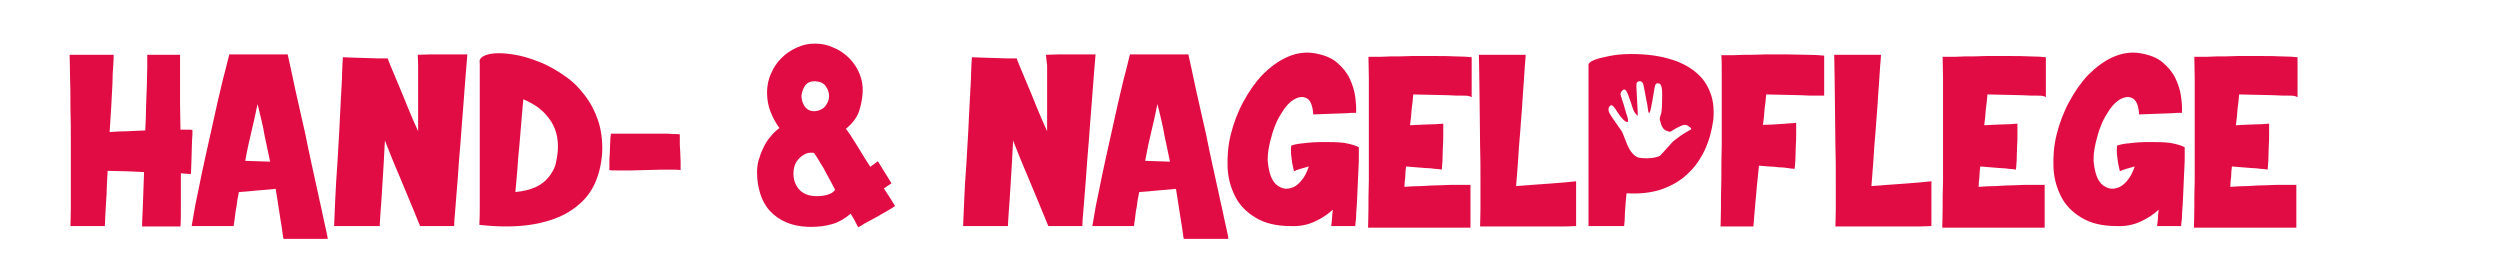
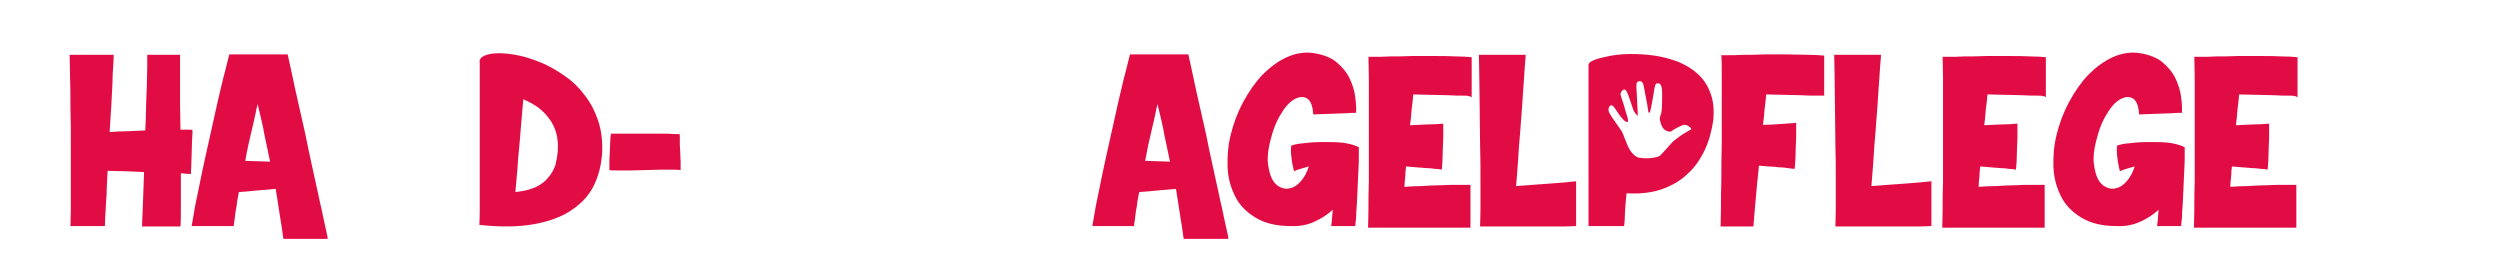
<svg xmlns="http://www.w3.org/2000/svg" version="1.1" id="Ebene_1" x="0px" y="0px" viewBox="0 0 624.8 65.3" style="enable-background:new 0 0 624.8 65.3;" xml:space="preserve">
  <style type="text/css">
	.st0{fill:#E20C44;}
</style>
  <g>
    <path class="st0" d="M48.1,32.5c0,0.6,0,1.4-0.1,2.5c0,1.1-0.1,2.2-0.1,3.3c0,1.1-0.1,2.2-0.1,3.1c0,1-0.1,1.7-0.1,2.1   c-0.5,0-1.3-0.1-2.5-0.2c0,3,0,5.8,0,8.1c0,2.4,0,4.1-0.1,5.2h-9.6c0-0.9,0.1-2.7,0.2-5.1c0.1-2.5,0.2-5.3,0.3-8.5   c-1.5-0.1-3-0.1-4.6-0.2c-1.6,0-3.1-0.1-4.5-0.1c-0.1,1.1-0.1,2.4-0.2,3.8c0,1.4-0.1,2.8-0.2,4.1c-0.1,1.3-0.1,2.5-0.2,3.6   c0,1.1-0.1,1.9-0.1,2.3h-8.6c0-0.8,0.1-2.3,0.1-4.4c0-2.1,0-4.6,0-7.3c0-2.8,0-5.7,0-8.9c0-3.1,0-6.2-0.1-9c0-2.9,0-5.5-0.1-7.9   c0-2.4-0.1-4.1-0.1-5.3h11c0,0.5,0,1.4-0.1,2.7c-0.1,1.3-0.2,2.8-0.2,4.5c-0.1,1.7-0.2,3.6-0.3,5.7c-0.1,2.1-0.3,4.2-0.4,6.4   c1.4-0.1,2.9-0.2,4.4-0.2c1.5-0.1,3-0.1,4.5-0.2c0.1-2,0.2-4,0.2-5.9c0.1-1.9,0.1-3.7,0.2-5.4c0-1.7,0.1-3.2,0.1-4.5   c0-1.3,0-2.4,0-3.1H45c0,0.5,0,1.3,0,2.5c0,1.2,0,2.6,0,4.3s0,3.5,0,5.6c0,2,0.1,4.1,0.1,6.3c0.6,0,1.2,0,1.7,0   C47.4,32.4,47.8,32.4,48.1,32.5z" />
    <path class="st0" d="M70.9,59.9c-0.1-0.3-0.2-0.9-0.3-1.8c-0.1-0.9-0.3-2-0.5-3.2c-0.2-1.2-0.4-2.5-0.6-3.9   c-0.2-1.4-0.4-2.6-0.6-3.8c-1.3,0.1-2.8,0.3-4.6,0.4c-1.7,0.2-3.3,0.3-4.6,0.4c-0.1,0.5-0.2,1.2-0.4,2.1c-0.1,0.9-0.2,1.8-0.4,2.6   c-0.1,0.9-0.2,1.7-0.3,2.4c-0.1,0.7-0.2,1.2-0.2,1.4H47.9c0.2-1.1,0.5-2.8,0.9-5.2c0.5-2.3,1-4.9,1.6-7.8c0.6-2.9,1.3-5.9,2-9.1   c0.7-3.2,1.4-6.2,2-9c0.7-2.8,1.2-5.3,1.8-7.4c0.5-2.1,0.9-3.6,1.1-4.4c0.5,0,1.4,0,2.8,0c1.4,0,2.9,0,4.6,0c1.6,0,3.1,0,4.5,0   c1.4,0,2.3,0,2.7,0c0.1,0.6,0.4,1.7,0.7,3.2c0.3,1.6,0.8,3.5,1.2,5.6c0.5,2.2,1,4.5,1.6,7.1c0.6,2.6,1.2,5.2,1.7,7.9   c0.6,2.7,1.1,5.2,1.7,7.8c0.6,2.5,1,4.8,1.5,6.8c0.4,2,0.8,3.7,1.1,5.1c0.3,1.4,0.5,2.2,0.5,2.6H70.9z M61.3,40.2   c1,0,2.1,0.1,3.1,0.1c1.1,0,2.1,0.1,3.1,0.1c-0.3-1.4-0.6-2.9-0.9-4.3c-0.3-1.4-0.6-2.7-0.8-4c-0.3-1.3-0.5-2.4-0.8-3.5   c-0.2-1-0.5-1.9-0.6-2.6c-0.2,0.7-0.4,1.6-0.6,2.7c-0.2,1-0.5,2.2-0.8,3.5c-0.3,1.3-0.6,2.6-0.9,3.9C61.8,37.5,61.5,38.9,61.3,40.2   z" />
-     <path class="st0" d="M104.4,13.7c0.8,0,1.8-0.1,3-0.1c1.2,0,2.3,0,3.5,0c1.2,0,2.3,0,3.4,0c1,0,1.9,0,2.5,0c-0.1,1-0.2,2.6-0.4,4.9   c-0.2,2.3-0.4,4.9-0.6,7.8c-0.2,2.9-0.5,6-0.7,9.2c-0.3,3.2-0.5,6.2-0.7,9.1c-0.2,2.8-0.4,5.3-0.6,7.5c-0.2,2.2-0.3,3.6-0.3,4.4   h-8.5c-0.8-1.9-1.5-3.6-2.1-5.1c-0.6-1.5-1.3-3.1-2-4.8c-0.7-1.7-1.4-3.4-2.1-5c-0.7-1.6-1.2-3-1.7-4.2c-0.5-1.2-0.8-2-0.9-2.3   c-0.1,1.5-0.2,3.4-0.3,5.6c-0.1,2.2-0.3,4.4-0.4,6.6c-0.1,2.2-0.3,4.1-0.4,5.8c-0.1,1.7-0.2,2.9-0.2,3.4H83.5c0.1-2,0.2-4.4,0.3-7   c0.1-2.7,0.3-5.4,0.5-8.3c0.2-2.9,0.3-5.7,0.5-8.6c0.1-2.9,0.3-5.5,0.4-8c0.1-2.4,0.3-4.6,0.3-6.4c0.1-1.8,0.1-3.1,0.2-3.9   c0.7,0,1.5,0.1,2.5,0.1c1,0,2.1,0.1,3.2,0.1c1.1,0,2.1,0.1,3.1,0.1c1,0,1.8,0,2.4,0c0.1,0.4,0.4,1.1,0.9,2.3   c0.5,1.2,1.1,2.6,1.8,4.3c0.7,1.7,1.5,3.5,2.3,5.6c0.8,2,1.7,4,2.6,6c0-2.2,0-4.4,0-6.4c0-2.1,0-4,0-5.7s0-3.2,0-4.4   C104.5,15.1,104.4,14.2,104.4,13.7z" />
    <path class="st0" d="M121.1,13.9c0.9-0.4,2.1-0.6,3.6-0.6c1.5,0,3.2,0.2,5.1,0.6c1.9,0.4,3.8,1.1,5.8,1.9c2,0.9,3.9,2,5.7,3.3   c1.9,1.3,3.5,2.9,4.9,4.8c1.4,1.8,2.5,3.9,3.3,6.3c0.8,2.4,1.1,5,1,7.9c-0.2,2.9-0.8,5.6-2,8.1c-1.2,2.5-3,4.5-5.5,6.2   c-2.4,1.7-5.6,2.9-9.4,3.6c-3.8,0.7-8.4,0.8-13.8,0.2c0-0.6,0.1-1.6,0.1-3.1c0-1.5,0-3.2,0-5.2c0-2,0-4.2,0-6.6c0-2.4,0-4.7,0-7.1   c0-2.4,0-4.7,0-6.9c0-2.2,0-4.2,0-5.9c0-1.7,0-3.6,0-5.7C119.7,14.9,120.2,14.3,121.1,13.9z M139.4,37.7c0.1-1.6,0-3.1-0.4-4.5   c-0.4-1.4-1-2.6-1.8-3.6c-0.8-1.1-1.7-2-2.8-2.8c-1.1-0.8-2.3-1.4-3.6-2c-0.2,1.7-0.3,3.6-0.5,5.6c-0.2,2-0.3,4-0.5,6   c-0.2,2-0.4,4-0.5,6c-0.2,2-0.3,3.8-0.5,5.6c2-0.2,3.6-0.6,5-1.2c1.3-0.6,2.4-1.4,3.2-2.4c0.8-0.9,1.4-2,1.8-3.1   C139.1,40.1,139.3,38.9,139.4,37.7z" />
    <path class="st0" d="M169.9,33.6c0,0.4,0,0.9,0,1.7c0,0.8,0,1.6,0.1,2.5c0,0.9,0.1,1.8,0.1,2.6c0,0.9,0,1.6,0,2.1   c-0.2,0-0.7-0.1-1.6-0.1c-0.8,0-1.9,0-3.1,0c-1.2,0-2.5,0.1-3.9,0.1c-1.4,0-2.7,0.1-3.9,0.1c-1.3,0-2.4,0-3.3,0c-1,0-1.6,0-2-0.1   c0-0.4,0-0.9,0-1.7c0-0.8,0-1.6,0.1-2.5c0-0.9,0.1-1.8,0.1-2.7c0-0.9,0.1-1.6,0.2-2.2c0.3,0,0.9,0,1.8,0c0.9,0,2,0,3.1,0   c1.2,0,2.5,0,3.8,0c1.4,0,2.6,0,3.8,0c1.2,0,2.2,0,3.1,0.1C169.1,33.5,169.6,33.5,169.9,33.6z" />
-     <path class="st0" d="M261.4,13.7c0.8,0,1.8-0.1,3-0.1c1.2,0,2.3,0,3.5,0c1.2,0,2.3,0,3.4,0c1,0,1.9,0,2.5,0c-0.1,1-0.2,2.6-0.4,4.9   c-0.2,2.3-0.4,4.9-0.6,7.8c-0.2,2.9-0.5,6-0.7,9.2c-0.3,3.2-0.5,6.2-0.7,9.1c-0.2,2.8-0.4,5.3-0.6,7.5c-0.2,2.2-0.3,3.6-0.3,4.4   h-8.5c-0.8-1.9-1.5-3.6-2.1-5.1c-0.6-1.5-1.3-3.1-2-4.8c-0.7-1.7-1.4-3.4-2.1-5c-0.7-1.6-1.2-3-1.7-4.2c-0.5-1.2-0.8-2-0.9-2.3   c-0.1,1.5-0.2,3.4-0.3,5.6c-0.1,2.2-0.3,4.4-0.4,6.6c-0.1,2.2-0.3,4.1-0.4,5.8c-0.1,1.7-0.2,2.9-0.2,3.4h-11.2c0.1-2,0.2-4.4,0.3-7   c0.1-2.7,0.3-5.4,0.5-8.3c0.2-2.9,0.3-5.7,0.5-8.6c0.1-2.9,0.3-5.5,0.4-8c0.1-2.4,0.3-4.6,0.3-6.4c0.1-1.8,0.1-3.1,0.2-3.9   c0.7,0,1.5,0.1,2.5,0.1c1,0,2.1,0.1,3.2,0.1c1.1,0,2.1,0.1,3.1,0.1c1,0,1.8,0,2.4,0c0.1,0.4,0.4,1.1,0.9,2.3   c0.5,1.2,1.1,2.6,1.8,4.3c0.7,1.7,1.5,3.5,2.3,5.6c0.8,2,1.7,4,2.6,6c0-2.2,0-4.4,0-6.4c0-2.1,0-4,0-5.7s0-3.2,0-4.4   C261.5,15.1,261.5,14.2,261.4,13.7z" />
    <path class="st0" d="M295.9,59.9c-0.1-0.3-0.2-0.9-0.3-1.8c-0.1-0.9-0.3-2-0.5-3.2c-0.2-1.2-0.4-2.5-0.6-3.9   c-0.2-1.4-0.4-2.6-0.6-3.8c-1.3,0.1-2.8,0.3-4.6,0.4c-1.7,0.2-3.3,0.3-4.6,0.4c-0.1,0.5-0.2,1.2-0.4,2.1c-0.1,0.9-0.2,1.8-0.4,2.6   c-0.1,0.9-0.2,1.7-0.3,2.4c-0.1,0.7-0.2,1.2-0.2,1.4h-10.4c0.2-1.1,0.5-2.8,0.9-5.2c0.5-2.3,1-4.9,1.6-7.8c0.6-2.9,1.3-5.9,2-9.1   c0.7-3.2,1.4-6.2,2-9c0.7-2.8,1.2-5.3,1.8-7.4c0.5-2.1,0.9-3.6,1.1-4.4c0.5,0,1.4,0,2.8,0s2.9,0,4.6,0c1.6,0,3.1,0,4.5,0   c1.4,0,2.3,0,2.7,0c0.1,0.6,0.4,1.7,0.7,3.2c0.3,1.6,0.8,3.5,1.2,5.6c0.5,2.2,1,4.5,1.6,7.1c0.6,2.6,1.2,5.2,1.7,7.9   c0.6,2.7,1.1,5.2,1.7,7.8c0.6,2.5,1,4.8,1.5,6.8c0.4,2,0.8,3.7,1.1,5.1c0.3,1.4,0.5,2.2,0.5,2.6H295.9z M286.2,40.2   c1,0,2.1,0.1,3.1,0.1c1.1,0,2.1,0.1,3.1,0.1c-0.3-1.4-0.6-2.9-0.9-4.3c-0.3-1.4-0.6-2.7-0.8-4c-0.3-1.3-0.5-2.4-0.8-3.5   c-0.2-1-0.5-1.9-0.6-2.6c-0.2,0.7-0.4,1.6-0.6,2.7c-0.2,1-0.5,2.2-0.8,3.5c-0.3,1.3-0.6,2.6-0.9,3.9S286.5,38.9,286.2,40.2z" />
    <path class="st0" d="M339.6,36.8c0,0.3,0,1,0,2c0,1,0,2.2-0.1,3.6c-0.1,1.4-0.1,2.8-0.2,4.4c-0.1,1.5-0.1,3-0.2,4.3   c-0.1,1.4-0.2,2.5-0.2,3.5c-0.1,1-0.2,1.6-0.2,1.9h-6c0.1-0.5,0.1-1.1,0.2-1.8c0-0.7,0.1-1.4,0.2-2.3c-1.3,1.2-2.8,2.2-4.6,3   c-1.7,0.8-3.7,1.2-5.9,1.1c-3.6,0-6.5-0.7-8.8-2.1c-2.3-1.4-4-3.1-5.1-5.3c-1.1-2.2-1.8-4.6-1.9-7.3c-0.1-2.7,0.1-5.4,0.8-8.2   c0.7-2.8,1.7-5.5,3.1-8.1c1.4-2.6,3-4.9,4.8-6.8c1.9-1.9,3.9-3.4,6.1-4.4c2.2-1,4.6-1.4,6.9-1c2.3,0.4,4.2,1.1,5.6,2.3   c1.4,1.2,2.5,2.5,3.2,4s1.2,3,1.4,4.6c0.2,1.6,0.3,2.9,0.2,4c-0.7,0-1.6,0-2.5,0.1c-0.9,0-1.8,0.1-2.8,0.1c-0.9,0-1.9,0.1-2.8,0.1   c-0.9,0-1.8,0.1-2.6,0.1c-0.1-2-0.6-3.3-1.4-3.9c-0.9-0.6-1.9-0.6-3.1,0c-1.2,0.6-2.4,1.8-3.5,3.7c-1.2,1.8-2.1,4.2-2.8,7.1   c-0.5,2.1-0.7,3.9-0.5,5.4c0.2,1.6,0.5,2.8,1,3.8c0.5,1,1.2,1.7,2.1,2.1c0.8,0.4,1.7,0.5,2.6,0.2c0.9-0.2,1.7-0.8,2.5-1.7   c0.8-0.9,1.5-2.1,2-3.7c-0.7,0.2-1.4,0.4-2.1,0.6c-0.7,0.2-1.2,0.4-1.6,0.6c-0.2-0.9-0.5-2-0.6-3.2c-0.2-1.2-0.2-2.2-0.1-3.2   c0.5-0.2,1.6-0.5,3.1-0.6c1.5-0.2,3.2-0.3,4.9-0.3c1.8,0,3.5,0,5.2,0.2C337.5,36,338.7,36.3,339.6,36.8z" />
    <path class="st0" d="M365.5,23.9c-1,0-2.2,0-3.5-0.1c-1.3,0-2.7-0.1-4.3-0.1c-1.5,0-3.1-0.1-4.5-0.1c-0.1,1.2-0.2,2.4-0.4,3.7   c-0.1,1.3-0.2,2.6-0.4,4c1.3-0.1,2.7-0.1,4.3-0.2c1.5,0,2.9-0.1,4-0.2c0,0.5,0,1.3,0,2.4c0,1.1,0,2.2-0.1,3.5   c0,1.2-0.1,2.4-0.1,3.4c-0.1,1.1-0.1,1.8-0.2,2.2c-0.5-0.1-1-0.2-1.7-0.2c-0.7-0.1-1.5-0.2-2.3-0.2c-0.8-0.1-1.7-0.1-2.5-0.2   c-0.8-0.1-1.6-0.1-2.4-0.2c-0.1,0.9-0.2,1.7-0.2,2.6c-0.1,0.8-0.2,1.7-0.2,2.5c1.4-0.1,2.8-0.2,4.4-0.2c1.6-0.1,3.1-0.2,4.6-0.2   c1.5-0.1,2.9-0.1,4.3-0.1c1.3,0,2.4,0,3.2,0v10.7c-0.5,0-1.5,0-2.8,0c-1.3,0-2.8,0-4.5,0c-1.7,0-3.5,0-5.4,0c-1.9,0-3.7,0-5.3,0   c-1.6,0-3.1,0-4.4,0c-1.3,0-2.1,0-2.5,0h-0.7c0-0.8,0.1-2.3,0.1-4.4c0-2.1,0-4.6,0.1-7.3c0-2.8,0-5.7,0-8.8c0-3.1,0-6.1,0-9   s0-5.5,0-7.8c0-2.3-0.1-4.1-0.1-5.4c0,0,0.6,0,1.6,0c1,0,2.3,0,3.9-0.1c1.6,0,3.4,0,5.3-0.1c2,0,3.9,0,5.8,0c1.9,0,3.7,0,5.3,0.1   c1.6,0,2.9,0.1,3.9,0.2v10C367.2,23.9,366.5,23.9,365.5,23.9z" />
    <path class="st0" d="M393.7,56.5c-0.6,0-1.5,0.1-2.8,0.1c-1.3,0-2.8,0-4.4,0c-1.6,0-3.3,0-5.1,0c-1.8,0-3.5,0-5,0   c-1.6,0-2.9,0-4.1,0c-1.2,0-2,0-2.4,0c0-0.8,0.1-2.3,0.1-4.4s0-4.5,0-7.3c0-2.8,0-5.7-0.1-8.9c0-3.1-0.1-6.2-0.1-9.1   c0-2.9-0.1-5.5-0.1-7.9c0-2.4-0.1-4.1-0.1-5.3h11.7c0,0.5-0.1,1.4-0.2,2.6c-0.1,1.3-0.2,2.8-0.3,4.5c-0.1,1.8-0.3,3.7-0.4,5.9   c-0.2,2.1-0.3,4.4-0.5,6.6c-0.2,2.3-0.4,4.6-0.5,6.8c-0.2,2.3-0.3,4.4-0.5,6.4c1.2-0.1,2.6-0.2,4-0.3c1.4-0.1,2.8-0.2,4.2-0.3   c1.4-0.1,2.6-0.2,3.8-0.3c1.2-0.1,2.2-0.2,3-0.3V56.5z" />
    <path class="st0" d="M453.7,23.9c-1,0-2.1,0-3.5-0.1c-1.3,0-2.8-0.1-4.3-0.1c-1.5,0-3.1-0.1-4.5-0.1c-0.1,1.2-0.2,2.4-0.4,3.7   c-0.1,1.3-0.2,2.6-0.4,3.9c1.4,0,2.8-0.1,4.3-0.2c1.5-0.1,2.9-0.2,4-0.3c0,0.5,0,1.3,0,2.4c0,1.1,0,2.3-0.1,3.5   c0,1.2-0.1,2.3-0.1,3.4c-0.1,1.1-0.1,1.8-0.2,2.2c-0.5,0-1-0.1-1.7-0.2c-0.7-0.1-1.5-0.2-2.3-0.2c-0.8-0.1-1.7-0.2-2.5-0.2   c-0.8-0.1-1.6-0.1-2.4-0.2c-0.2,1.7-0.3,3.3-0.5,4.9c-0.1,1.6-0.3,3-0.4,4.4c-0.1,1.3-0.2,2.5-0.3,3.5c-0.1,1-0.1,1.8-0.2,2.4H430   c0-0.8,0.1-2.3,0.1-4.4c0-2.1,0-4.5,0.1-7.3c0-2.8,0-5.7,0.1-8.8c0-3.1,0-6.1,0-9c0-2.9,0-5.5,0-7.9s0-4.1-0.1-5.4c0,0,0.6,0,1.6,0   c1,0,2.3,0,3.9-0.1c1.6,0,3.3,0,5.3-0.1c1.9,0,3.8,0,5.7,0c1.9,0,3.7,0.1,5.3,0.1c1.6,0,2.9,0.1,3.9,0.2v10   C455.3,23.9,454.6,23.9,453.7,23.9z" />
    <path class="st0" d="M482.5,56.5c-0.6,0-1.5,0.1-2.8,0.1c-1.3,0-2.8,0-4.4,0c-1.6,0-3.3,0-5.1,0c-1.8,0-3.5,0-5,0   c-1.6,0-2.9,0-4.1,0c-1.2,0-2,0-2.4,0c0-0.8,0.1-2.3,0.1-4.4s0-4.5,0-7.3c0-2.8,0-5.7-0.1-8.9c0-3.1-0.1-6.2-0.1-9.1   c0-2.9-0.1-5.5-0.1-7.9c0-2.4-0.1-4.1-0.1-5.3h11.7c0,0.5-0.1,1.4-0.2,2.6c-0.1,1.3-0.2,2.8-0.3,4.5c-0.1,1.8-0.3,3.7-0.4,5.9   c-0.2,2.1-0.3,4.4-0.5,6.6c-0.2,2.3-0.4,4.6-0.5,6.8c-0.2,2.3-0.3,4.4-0.5,6.4c1.2-0.1,2.6-0.2,4-0.3c1.4-0.1,2.8-0.2,4.2-0.3   c1.4-0.1,2.6-0.2,3.8-0.3c1.2-0.1,2.2-0.2,3-0.3V56.5z" />
    <path class="st0" d="M509,23.9c-1,0-2.2,0-3.5-0.1c-1.3,0-2.7-0.1-4.3-0.1c-1.5,0-3.1-0.1-4.5-0.1c-0.1,1.2-0.2,2.4-0.4,3.7   c-0.1,1.3-0.2,2.6-0.4,4c1.3-0.1,2.7-0.1,4.3-0.2c1.5,0,2.9-0.1,4-0.2c0,0.5,0,1.3,0,2.4c0,1.1,0,2.2-0.1,3.5   c0,1.2-0.1,2.4-0.1,3.4c-0.1,1.1-0.1,1.8-0.2,2.2c-0.5-0.1-1-0.2-1.7-0.2c-0.7-0.1-1.5-0.2-2.3-0.2c-0.8-0.1-1.7-0.1-2.5-0.2   c-0.8-0.1-1.6-0.1-2.4-0.2c-0.1,0.9-0.2,1.7-0.2,2.6c-0.1,0.8-0.2,1.7-0.2,2.5c1.4-0.1,2.8-0.2,4.4-0.2c1.6-0.1,3.1-0.2,4.6-0.2   c1.5-0.1,2.9-0.1,4.3-0.1c1.3,0,2.4,0,3.2,0v10.7c-0.5,0-1.5,0-2.8,0c-1.3,0-2.8,0-4.5,0c-1.7,0-3.5,0-5.4,0c-1.9,0-3.7,0-5.3,0   c-1.6,0-3.1,0-4.4,0c-1.3,0-2.1,0-2.5,0h-0.7c0-0.8,0.1-2.3,0.1-4.4c0-2.1,0-4.6,0.1-7.3c0-2.8,0-5.7,0-8.8c0-3.1,0-6.1,0-9   s0-5.5,0-7.8c0-2.3-0.1-4.1-0.1-5.4c0,0,0.6,0,1.6,0c1,0,2.3,0,3.9-0.1c1.6,0,3.4,0,5.3-0.1c2,0,3.9,0,5.8,0c1.9,0,3.7,0,5.3,0.1   c1.6,0,2.9,0.1,3.9,0.2v10C510.8,23.9,510,23.9,509,23.9z" />
    <path class="st0" d="M546,36.8c0,0.3,0,1,0,2c0,1,0,2.2-0.1,3.6c-0.1,1.4-0.1,2.8-0.2,4.4c-0.1,1.5-0.1,3-0.2,4.3   c-0.1,1.4-0.2,2.5-0.2,3.5c-0.1,1-0.2,1.6-0.2,1.9h-6c0.1-0.5,0.1-1.1,0.2-1.8c0-0.7,0.1-1.4,0.2-2.3c-1.3,1.2-2.8,2.2-4.6,3   c-1.7,0.8-3.7,1.2-5.9,1.1c-3.6,0-6.5-0.7-8.8-2.1c-2.3-1.4-4-3.1-5.1-5.3c-1.1-2.2-1.8-4.6-1.9-7.3c-0.1-2.7,0.1-5.4,0.8-8.2   c0.7-2.8,1.7-5.5,3.1-8.1c1.4-2.6,3-4.9,4.8-6.8c1.9-1.9,3.9-3.4,6.1-4.4c2.2-1,4.6-1.4,6.9-1c2.3,0.4,4.2,1.1,5.6,2.3   c1.4,1.2,2.5,2.5,3.2,4s1.2,3,1.4,4.6c0.2,1.6,0.3,2.9,0.2,4c-0.7,0-1.6,0-2.5,0.1c-0.9,0-1.8,0.1-2.8,0.1c-0.9,0-1.9,0.1-2.8,0.1   c-0.9,0-1.8,0.1-2.6,0.1c-0.1-2-0.6-3.3-1.4-3.9c-0.9-0.6-1.9-0.6-3.1,0c-1.2,0.6-2.4,1.8-3.5,3.7c-1.2,1.8-2.1,4.2-2.8,7.1   c-0.5,2.1-0.7,3.9-0.5,5.4c0.2,1.6,0.5,2.8,1,3.8c0.5,1,1.2,1.7,2.1,2.1c0.8,0.4,1.7,0.5,2.6,0.2c0.9-0.2,1.7-0.8,2.5-1.7   c0.8-0.9,1.5-2.1,2-3.7c-0.7,0.2-1.4,0.4-2.1,0.6c-0.7,0.2-1.2,0.4-1.6,0.6c-0.2-0.9-0.5-2-0.6-3.2c-0.2-1.2-0.2-2.2-0.1-3.2   c0.5-0.2,1.6-0.5,3.1-0.6c1.5-0.2,3.2-0.3,4.9-0.3c1.8,0,3.5,0,5.2,0.2C543.9,36,545.1,36.3,546,36.8z" />
    <path class="st0" d="M571.9,23.9c-1,0-2.2,0-3.5-0.1c-1.3,0-2.7-0.1-4.3-0.1c-1.5,0-3.1-0.1-4.5-0.1c-0.1,1.2-0.2,2.4-0.4,3.7   c-0.1,1.3-0.2,2.6-0.4,4c1.3-0.1,2.7-0.1,4.3-0.2c1.5,0,2.9-0.1,4-0.2c0,0.5,0,1.3,0,2.4c0,1.1,0,2.2-0.1,3.5   c0,1.2-0.1,2.4-0.1,3.4c-0.1,1.1-0.1,1.8-0.2,2.2c-0.5-0.1-1-0.2-1.7-0.2c-0.7-0.1-1.5-0.2-2.3-0.2c-0.8-0.1-1.7-0.1-2.5-0.2   c-0.8-0.1-1.6-0.1-2.4-0.2c-0.1,0.9-0.2,1.7-0.2,2.6c-0.1,0.8-0.2,1.7-0.2,2.5c1.4-0.1,2.8-0.2,4.4-0.2c1.6-0.1,3.1-0.2,4.6-0.2   c1.5-0.1,2.9-0.1,4.3-0.1c1.3,0,2.4,0,3.2,0v10.7c-0.5,0-1.5,0-2.8,0c-1.3,0-2.8,0-4.5,0c-1.7,0-3.5,0-5.4,0c-1.9,0-3.7,0-5.3,0   c-1.6,0-3.1,0-4.4,0c-1.3,0-2.1,0-2.5,0h-0.7c0-0.8,0.1-2.3,0.1-4.4c0-2.1,0-4.6,0.1-7.3c0-2.8,0-5.7,0-8.8c0-3.1,0-6.1,0-9   s0-5.5,0-7.8c0-2.3-0.1-4.1-0.1-5.4c0,0,0.6,0,1.6,0c1,0,2.3,0,3.9-0.1c1.6,0,3.4,0,5.3-0.1c2,0,3.9,0,5.8,0c1.9,0,3.7,0,5.3,0.1   c1.6,0,2.9,0.1,3.9,0.2v10C573.6,23.9,572.9,23.9,571.9,23.9z" />
  </g>
-   <path class="st0" d="M222.6,49.7c-0.5-0.7-1-1.6-1.7-2.6l1.9-1.3l-3.4-5.5l-1.9,1.4c0,0,0,0,0,0c-1-1.6-2-3.1-2.8-4.5  c-0.9-1.4-1.6-2.6-2.2-3.5c-0.6-0.9-1-1.4-1.1-1.5c1.7-1.4,2.8-2.9,3.3-4.4c0.5-1.5,0.8-3.1,0.9-4.7c0.1-1.7-0.2-3.2-0.8-4.7  c-0.6-1.5-1.5-2.8-2.6-3.9c-1.1-1.1-2.4-2-3.9-2.6c-1.5-0.7-3-1-4.6-1c-1.6,0-3.1,0.3-4.6,1c-1.5,0.7-2.7,1.5-3.8,2.6  c-1.1,1.1-2,2.4-2.6,3.9c-0.7,1.5-1,3.1-1,4.7c0,1.8,0.3,3.4,0.9,4.9c0.6,1.5,1.3,2.8,2.2,4c-0.8,0.6-1.5,1.2-2.2,2.1  c-0.7,0.8-1.3,1.7-1.8,2.8c-0.5,1-0.9,2.1-1.2,3.1c-0.3,1.1-0.4,2.1-0.4,3.1c0,1.9,0.3,3.7,0.8,5.3c0.5,1.6,1.3,3.1,2.4,4.3  c1.1,1.2,2.5,2.2,4.2,2.9c1.7,0.7,3.7,1.1,6.1,1.1c1.8,0,3.6-0.2,5.3-0.7c1.7-0.5,3.2-1.4,4.6-2.6c0.6,0.9,1,1.7,1.3,2.3  c0.3,0.6,0.5,1,0.6,1.1c0.3-0.2,0.8-0.4,1.5-0.9c0.8-0.4,1.6-0.9,2.6-1.4c0.9-0.5,1.9-1.1,2.8-1.6c0.9-0.5,1.7-1,2.3-1.4  C223.5,51.2,223.2,50.7,222.6,49.7z M201.2,21.4c0.6-0.8,1.4-1.1,2.5-1.1c1.3,0.1,2.2,0.5,2.7,1.3c0.6,0.8,0.8,1.6,0.8,2.5  c0,0.9-0.4,1.7-1,2.5c-0.6,0.7-1.5,1.1-2.6,1.2c-1.1,0-1.9-0.4-2.5-1.2c-0.5-0.8-0.8-1.7-0.8-2.6C200.4,23,200.7,22.2,201.2,21.4z   M203.6,49c-1.8-0.1-3.1-0.7-4-1.8c-0.9-1.1-1.3-2.4-1.3-3.8c0-0.7,0.1-1.4,0.3-2c0.2-0.7,0.6-1.2,1-1.7c0.5-0.5,1-0.9,1.6-1.2  c0.6-0.3,1.3-0.4,2.2-0.3c0,0,0.2,0.2,0.5,0.7c0.3,0.5,0.7,1,1.1,1.8c0.5,0.7,1,1.6,1.5,2.6c0.6,1,1.6,3,2.2,4.1  C207.8,49,204.5,49.1,203.6,49z" />
  <path class="st0" d="M427.4,23.1c-0.7-1.9-1.8-3.5-3.2-4.7c-1.4-1.3-3-2.2-4.9-3c-1.9-0.7-3.8-1.2-5.8-1.5c-2-0.3-4-0.4-6-0.4  c-2,0-3.7,0.2-5.3,0.5c-1.5,0.3-2.8,0.6-3.8,1c-1,0.4-1.4,0.8-1.4,1.2c0,0.2,0,0.8,0,2c0,1.2,0,2.6,0,4.4c0,1.8,0,3.8,0,6  c0,2.3,0,4.6,0,6.9c0,2.4,0,4.7,0,7c0,2.3,0,4.4,0,6.4c0,1.9,0,3.5,0,4.9c0,1.4,0,2.3,0,2.7h8.9c0.1-0.8,0.2-1.9,0.2-3.3  c0.1-1.4,0.2-3.1,0.4-4.9c3.1,0.2,6-0.1,8.5-0.9c2.6-0.9,4.8-2.1,6.6-3.8c1.9-1.7,3.3-3.7,4.4-6c1.1-2.3,1.8-4.9,2.2-7.7  C428.4,27.3,428.2,25,427.4,23.1z M419.9,34c-0.8,0.6-1.8,1.3-2,1.6c-0.3,0.3-2.3,2.6-2.9,3.2c-0.6,0.6-3.3,1-5.4,0.6  c-0.2,0-1.8-0.5-2.9-3.2c-1.1-2.7-1.2-3.2-1.6-3.7c-0.3-0.5-2.4-3.3-2.9-4.3s0-1.8,0.5-1.9c0.5-0.1,1.4,1.6,1.8,2.1  c0.3,0.5,1.6,2.2,2.2,2.1c0.6-0.2-0.4-2.3-0.6-3.3c-0.2-1-1.1-3.2-1.1-3.7c0-0.5,0.9-1.8,1.5-0.7c0.6,1.1,1.6,4.5,1.8,4.9  s0.9,1.3,1,1.2c0.1-0.1-0.2-3.9-0.2-4.7c0-0.8-0.2-2.6-0.1-3.3c0.1-0.7,1.4-1,1.7,0.2c0.3,1.2,0.7,3.8,1,5.1c0.2,1.3,0.2,2.1,0.5,2  s0.6-2.3,0.8-3.2s0.3-2.1,0.5-3c0.2-0.9,0.3-1.4,1.2-1.1c0.9,0.3,0.7,3,0.7,3.7s0,2.7-0.2,3.6c-0.3,0.9-0.4,1.3-0.4,1.6  c0.1,0.3,0.4,2.3,1.5,2.8c1.1,0.5,1.3,0.3,1.7,0c0.5-0.3,0.6-0.4,1.4-0.8c0.9-0.4,1.5-0.9,2.4-0.4s0.9,0.9,0.9,0.9  S420.7,33.4,419.9,34z" />
</svg>